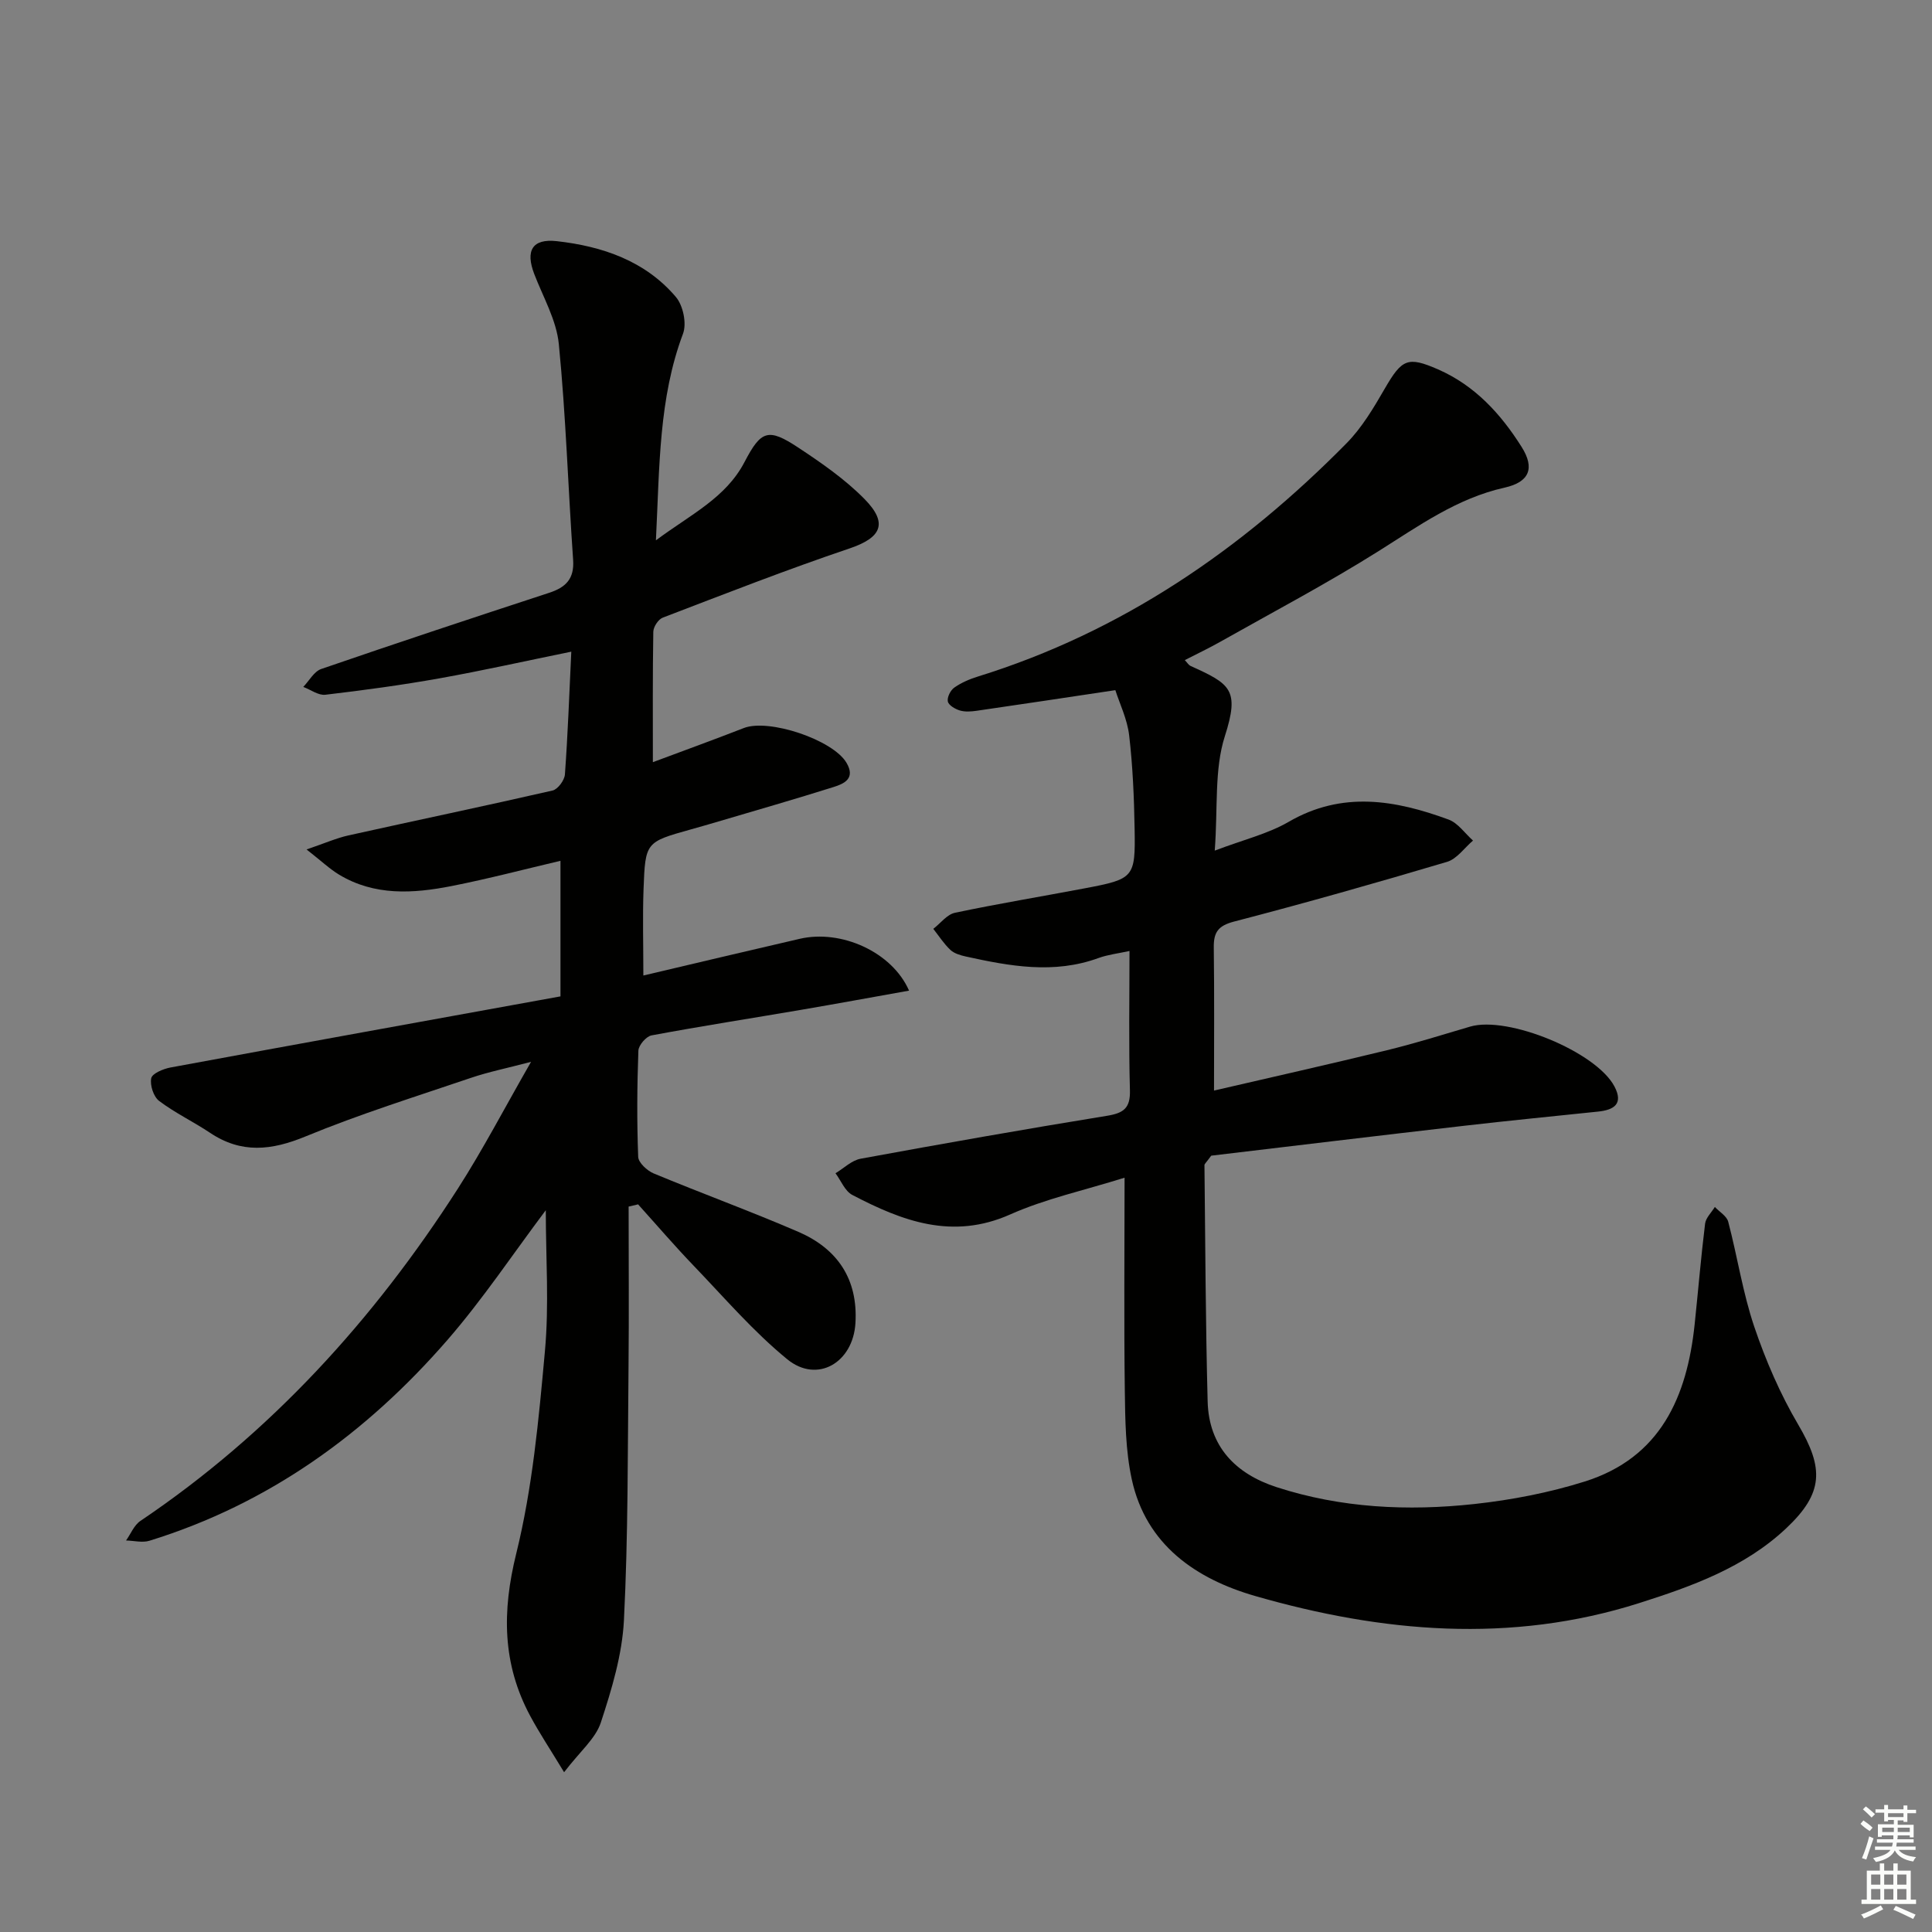
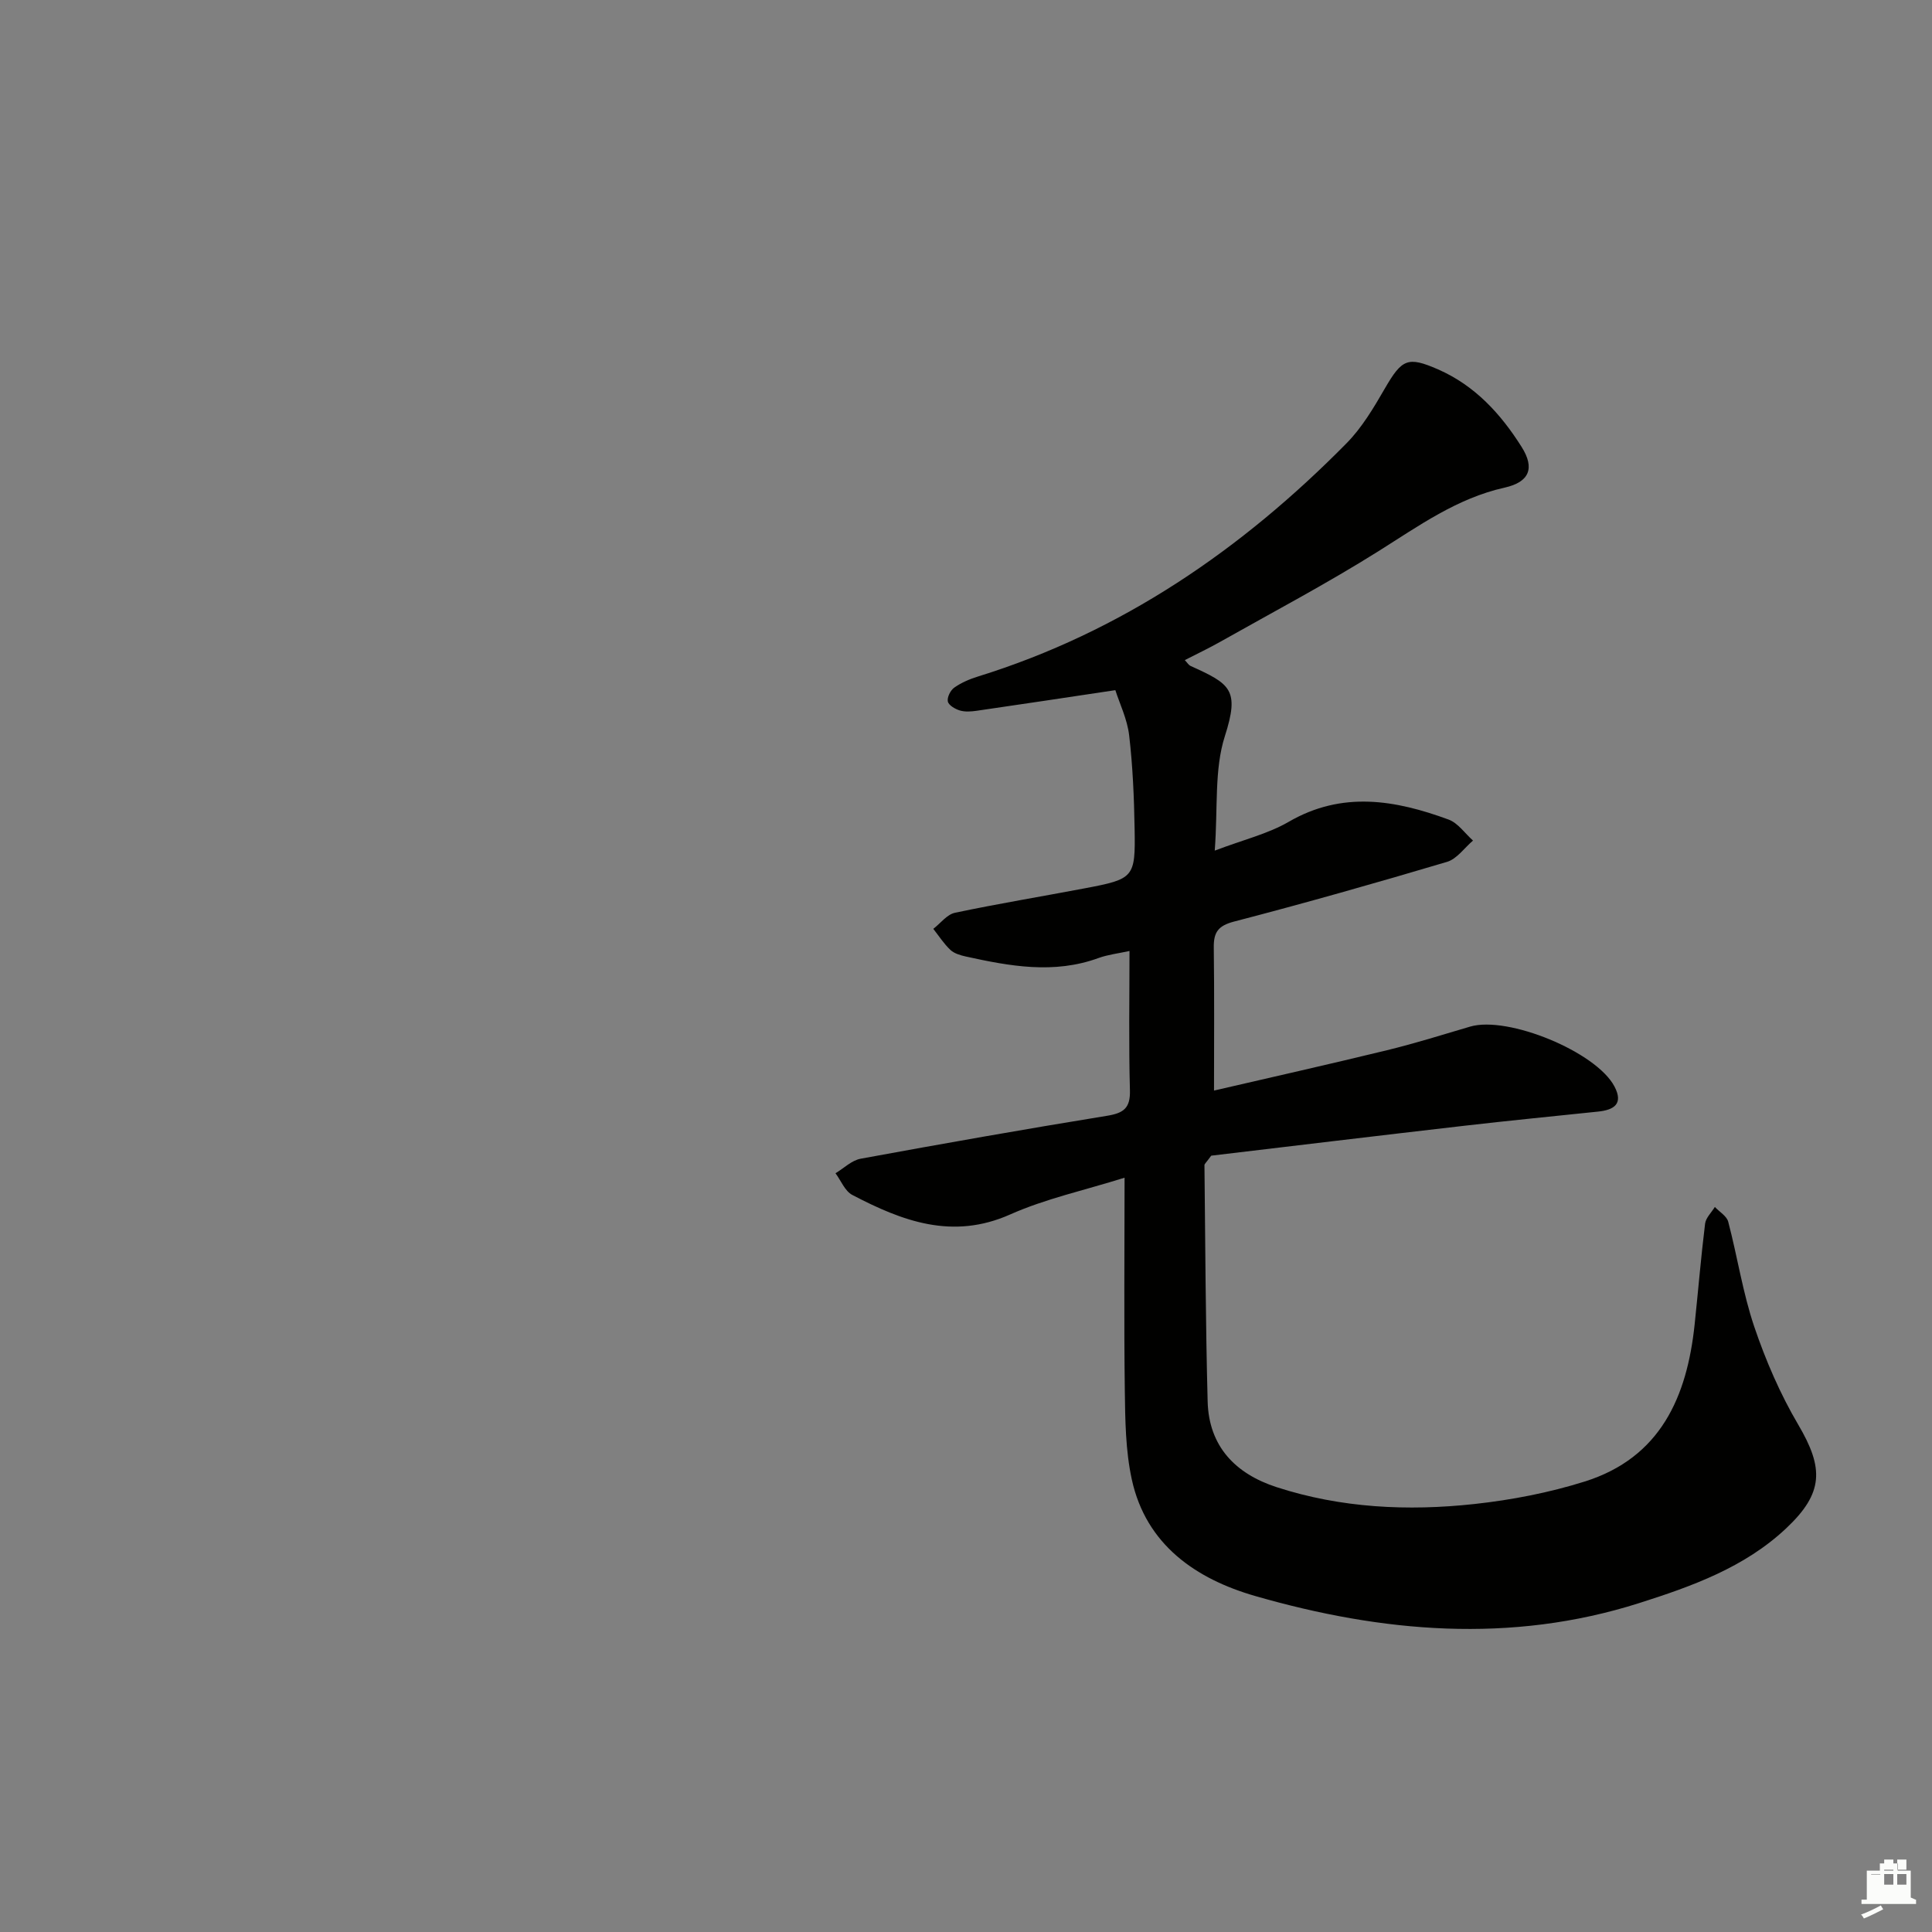
<svg xmlns="http://www.w3.org/2000/svg" enable-background="new 0 0 400 400" viewBox="0 0 400 400">
  <rect x="0" y="0" width="400" height="400" fill="#808080" stroke="none" />
-   <path d="m113 250.56c-6.72 8.94-13.01 18.4-20.4 26.91-16.77 19.29-36.93 33.88-61.64 41.52-1.47.46-3.23-.01-4.86-.05.97-1.37 1.66-3.17 2.97-4.05 26.95-18.16 48.32-41.66 65.76-68.85 5.18-8.08 9.63-16.64 15.12-26.2-5.04 1.33-8.84 2.09-12.48 3.33-11.46 3.89-23.05 7.51-34.22 12.12-7.05 2.91-13.28 3.59-19.77-.76-3.44-2.3-7.24-4.1-10.53-6.59-1.16-.87-1.93-3.26-1.64-4.7.2-.99 2.48-1.94 3.95-2.22 26.72-4.94 53.46-9.77 80.78-14.73 0-9.78 0-18.68 0-28.07-7.29 1.71-14.9 3.72-22.61 5.24-7.91 1.55-15.88 2.05-23.22-2.37-1.94-1.17-3.61-2.77-6.74-5.22 3.76-1.28 6.17-2.35 8.68-2.91 14.08-3.13 28.2-6.07 42.25-9.29 1.09-.25 2.47-2.12 2.56-3.33.6-8.27.9-16.55 1.32-25.42-9.56 1.95-18.38 3.93-27.27 5.52-7.84 1.4-15.74 2.47-23.65 3.4-1.44.17-3.04-1.05-4.57-1.62 1.22-1.27 2.22-3.19 3.71-3.71 15.68-5.4 31.42-10.61 47.18-15.77 3.43-1.12 5.25-2.86 4.98-6.81-1.04-14.89-1.5-29.84-2.96-44.69-.49-4.96-3.25-9.71-5.09-14.51-1.85-4.82-.43-7.37 4.67-6.8 9.44 1.06 18.29 4.07 24.65 11.55 1.5 1.76 2.28 5.49 1.48 7.61-5.03 13.4-4.84 27.34-5.61 42.78 7.25-5.4 14.46-8.77 18.35-16.22 3.42-6.55 4.88-7.1 11.11-2.99 4.83 3.19 9.69 6.56 13.72 10.65 4.99 5.07 3.45 8.02-3.07 10.23-13.03 4.4-25.85 9.42-38.7 14.34-.92.35-1.94 1.91-1.95 2.93-.15 8.79-.09 17.59-.09 26.99 5.98-2.24 12.43-4.57 18.81-7.06 5.18-2.03 18.47 2.42 21.28 7.19 1.9 3.23-.45 4.32-2.69 5.02-7.91 2.49-15.88 4.78-23.83 7.13-1.91.57-3.82 1.11-5.74 1.65-9.3 2.61-9.4 2.6-9.76 12.34-.21 5.74-.04 11.49-.04 17.9 10.82-2.55 21.59-5.11 32.38-7.6 8.59-1.99 19.12 2.72 22.63 10.73-7.61 1.36-15.01 2.72-22.44 3.99-10.3 1.76-20.62 3.36-30.89 5.28-1.1.21-2.67 2.04-2.71 3.16-.27 7.32-.32 14.66-.04 21.98.05 1.21 1.84 2.86 3.19 3.43 9.95 4.14 20.09 7.83 29.97 12.1 8.08 3.49 12.37 9.77 11.82 18.9-.49 8.19-7.9 12.56-14.12 7.48-7.02-5.74-13.02-12.75-19.34-19.33-3.97-4.13-7.7-8.48-11.54-12.74-.65.15-1.31.31-1.96.46 0 11.07.09 22.14-.02 33.2-.18 17.48-.07 34.98-.95 52.42-.36 7.15-2.53 14.34-4.79 21.22-1.1 3.33-4.31 5.96-7.6 10.27-2.9-4.79-5.13-8.13-7.02-11.66-5.78-10.77-5.85-21.62-2.89-33.6 3.36-13.61 4.66-27.79 5.93-41.81.9-9.66.19-19.47.19-29.29z" fill="#010100" />
  <path d="m232.83 243.83c-8.38 2.63-16.36 4.35-23.66 7.6-11.98 5.34-22.37 1.38-32.71-4.03-1.53-.8-2.34-2.96-3.48-4.49 1.73-1.04 3.35-2.67 5.21-3.01 16.98-3.12 33.98-6.12 51.02-8.89 3.44-.56 4.83-1.59 4.73-5.28-.26-9.47-.09-18.96-.09-28.84-2.32.51-4.46.75-6.42 1.46-9.23 3.37-18.36 1.69-27.49-.32-1.12-.25-2.38-.62-3.17-1.36-1.35-1.27-2.38-2.89-3.54-4.36 1.49-1.15 2.83-2.98 4.48-3.33 8.91-1.88 17.91-3.36 26.86-5.06 10.2-1.93 10.52-2.21 10.34-12.27-.11-6.48-.38-12.98-1.13-19.4-.39-3.34-1.96-6.55-2.86-9.36-10.07 1.51-19.39 2.92-28.72 4.27-1.14.16-2.39.26-3.46-.06-.98-.29-2.32-1.07-2.5-1.86-.19-.85.54-2.32 1.32-2.87 1.46-1.03 3.19-1.77 4.9-2.3 29.78-9.24 54.64-26.3 76.31-48.28 3.21-3.25 5.65-7.38 7.96-11.38 3.53-6.08 4.72-6.68 11.01-3.93 7.63 3.34 12.99 9.22 17.3 16.06 2.76 4.38 1.63 7.27-3.54 8.42-9.87 2.21-17.76 7.92-26.09 13.15-10.68 6.71-21.86 12.61-32.85 18.81-2.29 1.29-4.67 2.42-7.26 3.75.55.58.8 1.02 1.16 1.19 8.25 3.74 10.25 4.86 7.13 14.57-2.21 6.9-1.42 14.76-2.09 23.68 5.94-2.26 11-3.46 15.31-5.96 11.09-6.44 22.08-4.52 33.1-.47 1.96.72 3.39 2.87 5.06 4.35-1.78 1.51-3.33 3.8-5.38 4.41-14.63 4.35-29.32 8.52-44.09 12.36-3.34.87-4.24 2.25-4.2 5.38.13 9.77.05 19.55.05 29.61 11.68-2.71 23.77-5.42 35.8-8.35 5.79-1.41 11.5-3.2 17.22-4.89 7.82-2.3 26.12 5.22 29.89 12.4 1.89 3.6-.09 4.84-3.36 5.19-9.25.97-18.52 1.87-27.76 2.94-17.79 2.05-35.56 4.19-52.37 6.19-1.04 1.43-1.4 1.7-1.4 1.96.18 16.3.23 32.61.66 48.91.24 9.32 5.75 14.99 14.28 17.76 13.35 4.33 27.14 4.99 40.95 3.49 7.7-.84 15.46-2.34 22.85-4.66 15.66-4.93 21.17-17.5 22.75-32.55.73-6.94 1.31-13.91 2.16-20.83.15-1.22 1.32-2.31 2.02-3.46.95 1.01 2.46 1.88 2.77 3.06 1.9 7.22 3.01 14.69 5.39 21.73 2.37 6.99 5.36 13.92 9.1 20.27 5.33 9.04 5.29 14.17-2.52 21.5-8.59 8.07-19.48 11.98-30.4 15.45-26.61 8.46-53.29 6.09-79.53-1.47-12.15-3.5-22.58-10.54-25.53-24.16-1.29-5.95-1.36-12.22-1.44-18.36-.19-14.31-.05-28.62-.05-44.08z" fill="#010100" />
  <g fill="#fbfcfa">
-     <path d="m385.2 377.6.6-.7c.6.4 1.3.9 1.9 1.5l-.6.7c-.8-.5-1.4-1-1.9-1.5zm.3 7.1c.6-1.4 1.1-2.9 1.5-4.5.3.1.6.3.9.4-.5 1.4-1 2.9-1.5 4.4zm.2-10.1.6-.6c.7.5 1.3 1.1 1.9 1.6l-.7.7c-.6-.6-1.2-1.2-1.8-1.7zm8.4-.8h.8v.9h1.8v.7h-1.8v1.8h-.8v-.3h-1.2v.9h3.3v2.6h-.8v-.4h-2.5c0 .3 0 .6-.1.8h3.4v.7h-3.5c0 .3-.1.6-.1.8h4v.7h-3.5c.7.9 1.9 1.3 3.6 1.5-.2.2-.4.5-.6.9-1.9-.3-3.2-1.1-3.8-2.3-.5 1.1-1.8 2-3.9 2.4-.2-.3-.4-.5-.6-.8 1.9-.4 3.1-.9 3.6-1.7h-3.2v-.7h3.5c.1-.2.1-.5.2-.8h-3.3v-.7h3.4c0-.2 0-.5 0-.8h-2.4v.3h-.8v-2.6h3.3v-.9h-1.2v.3h-.8v-1.8h-1.8v-.7h1.8v-.9h.8v.9h3.2zm-4.4 5.5h2.4c0-.3 0-.6 0-.9h-2.4zm1.2-3.1h3.2v-.8h-3.2zm4.4 2.2h-2.4v.9h2.5v-.9z" />
-     <path d="m389.2 385.8h.9v1.5h1.9v-1.5h.9v1.5h2.7v6h1.1v.9h-11.3v-.9h1.1v-6h2.7zm.2 8.7.5.8c-1.2.6-2.5 1.3-4 1.9-.2-.3-.3-.6-.6-.8 1.6-.6 3-1.3 4.1-1.9zm-2-4.3h1.9v-2.1h-1.9zm0 3.1h1.9v-2.2h-1.9zm2.7-3.1h1.9v-2.1h-1.9zm0 3.1h1.9v-2.2h-1.9zm2.4 1.3c1.4.6 2.7 1.2 4.1 1.8l-.5.9c-1.5-.7-2.8-1.4-4.1-1.9zm2.2-6.5h-1.9v2.1h1.9zm-1.9 5.2h1.9v-2.2h-1.9z" />
+     <path d="m389.2 385.8h.9v1.5h1.9v-1.5h.9v1.5h2.7v6h1.1v.9h-11.3v-.9h1.1v-6h2.7zm.2 8.7.5.8c-1.2.6-2.5 1.3-4 1.9-.2-.3-.3-.6-.6-.8 1.6-.6 3-1.3 4.1-1.9zm-2-4.3h1.9v-2.1h-1.9zh1.9v-2.2h-1.9zm2.7-3.1h1.9v-2.1h-1.9zm0 3.1h1.9v-2.2h-1.9zm2.4 1.3c1.4.6 2.7 1.2 4.1 1.8l-.5.9c-1.5-.7-2.8-1.4-4.1-1.9zm2.2-6.5h-1.9v2.1h1.9zm-1.9 5.2h1.9v-2.2h-1.9z" />
  </g>
</svg>